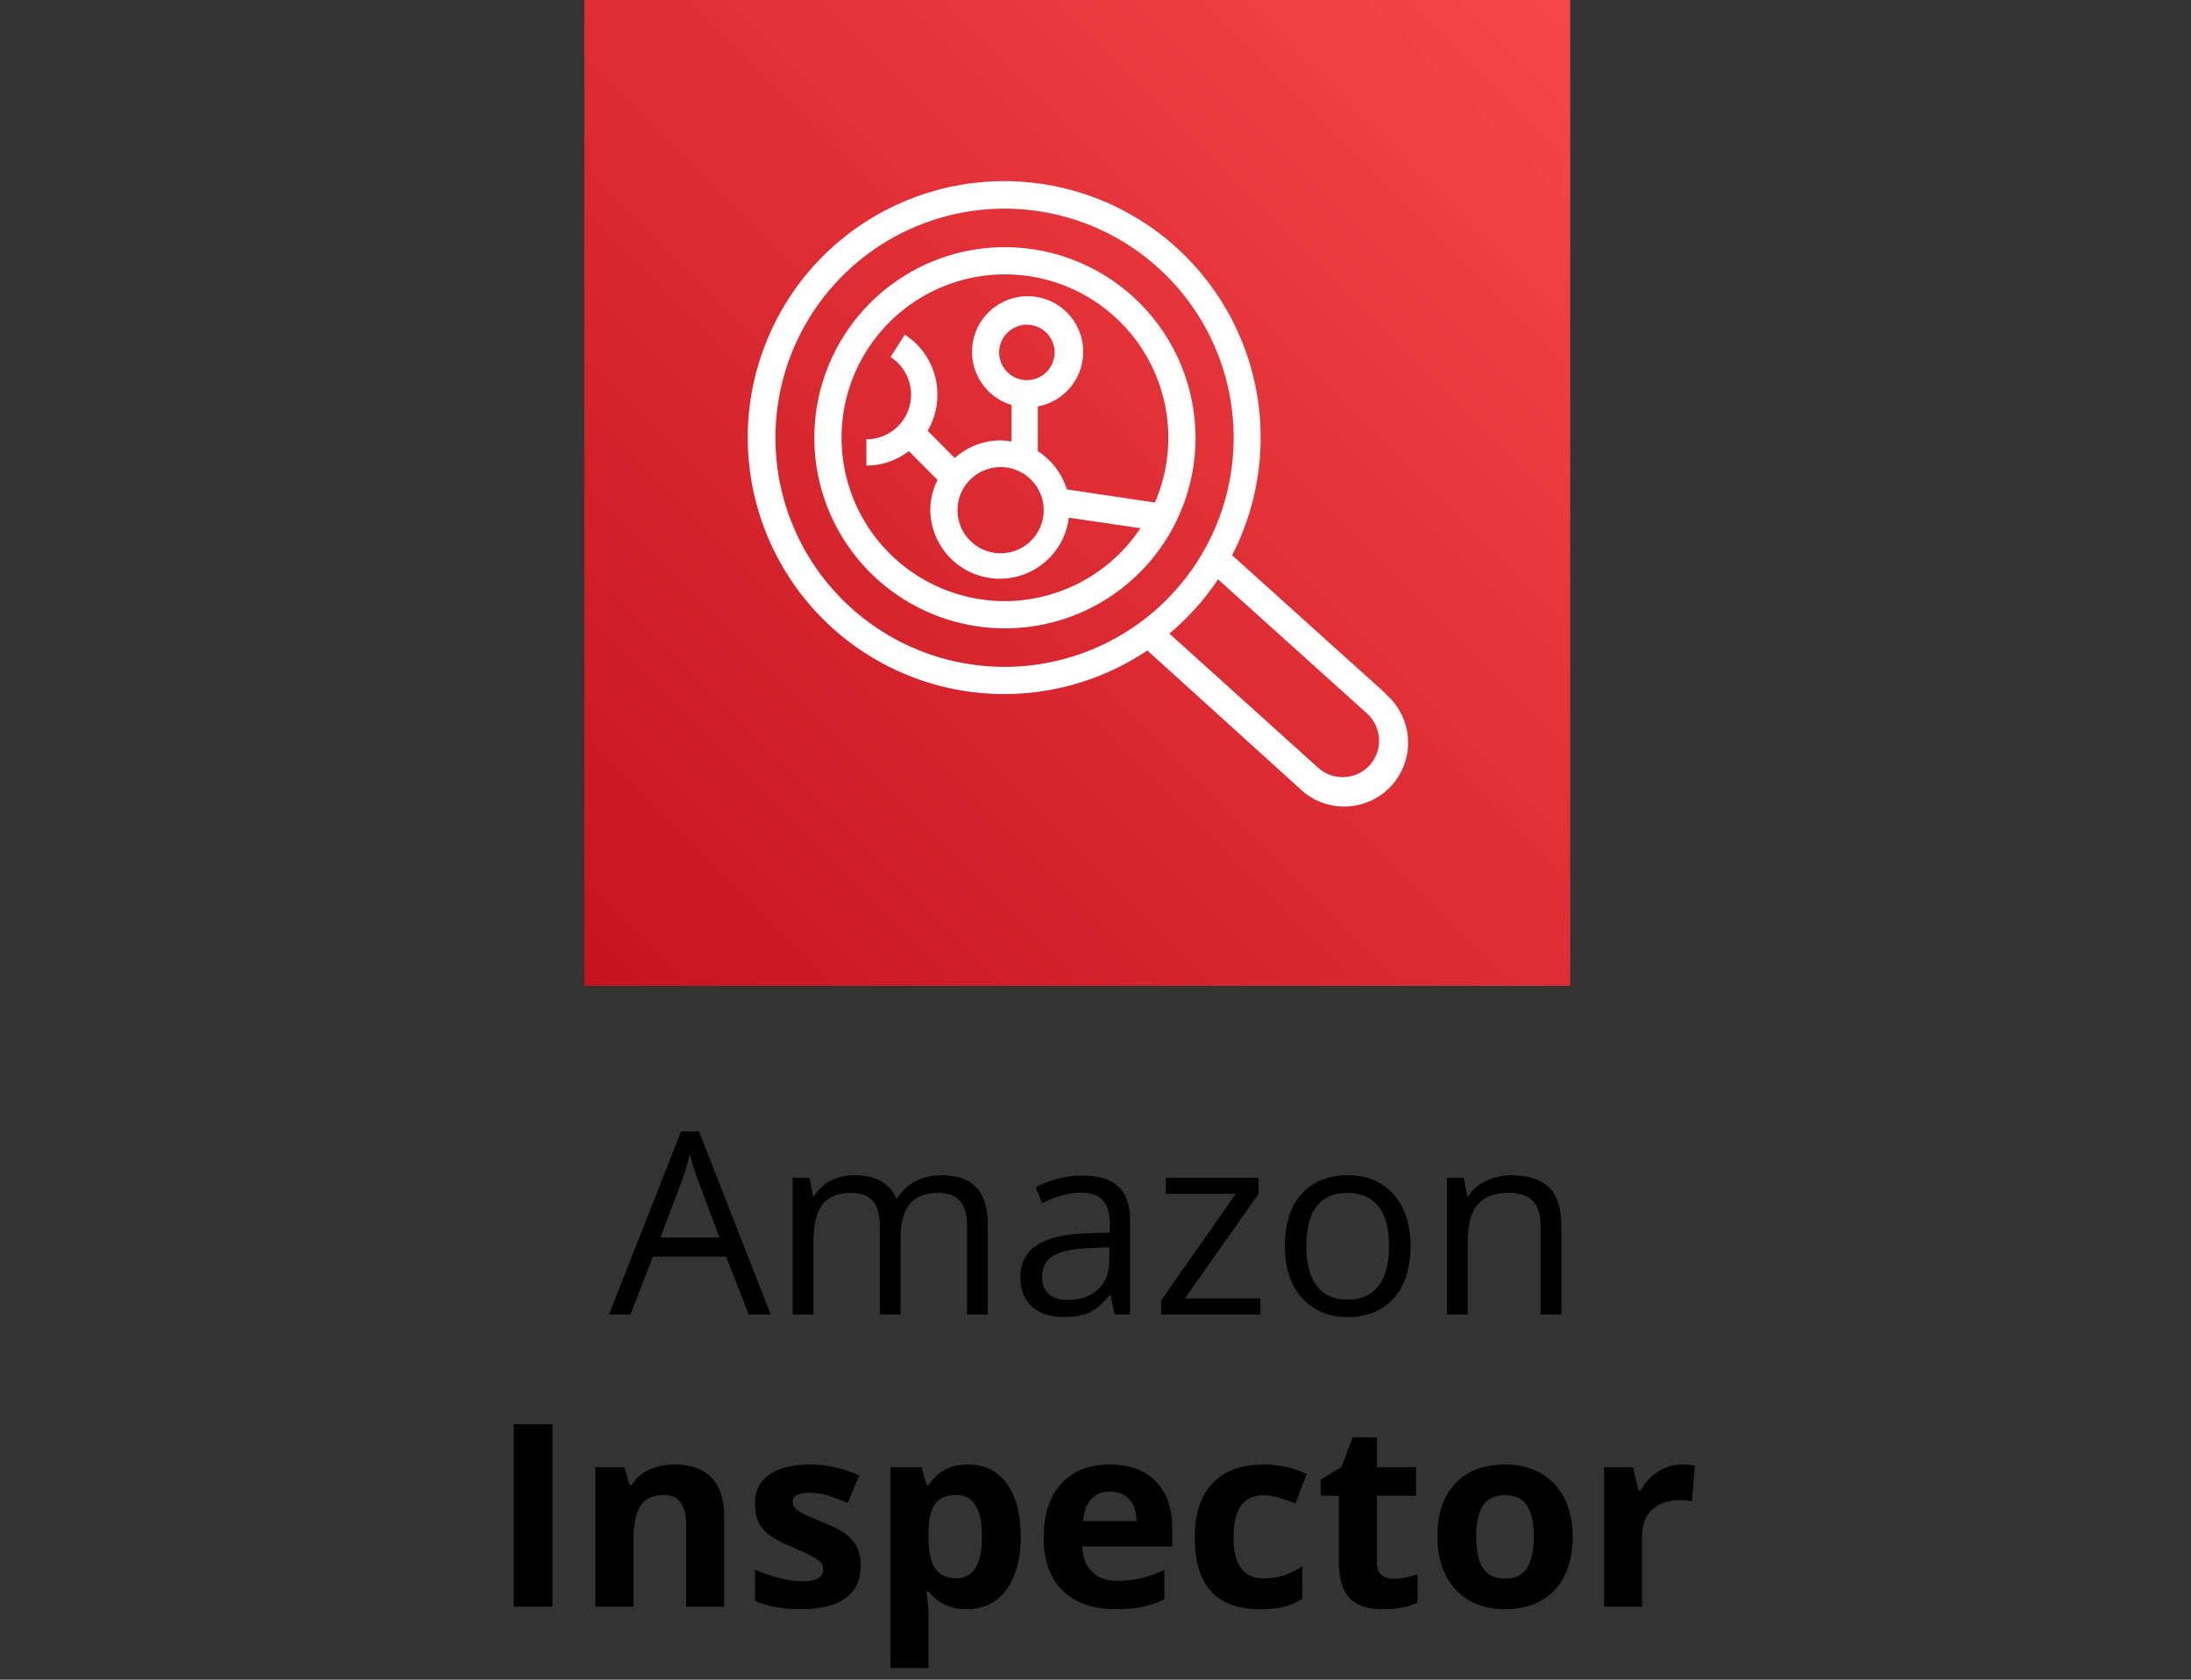
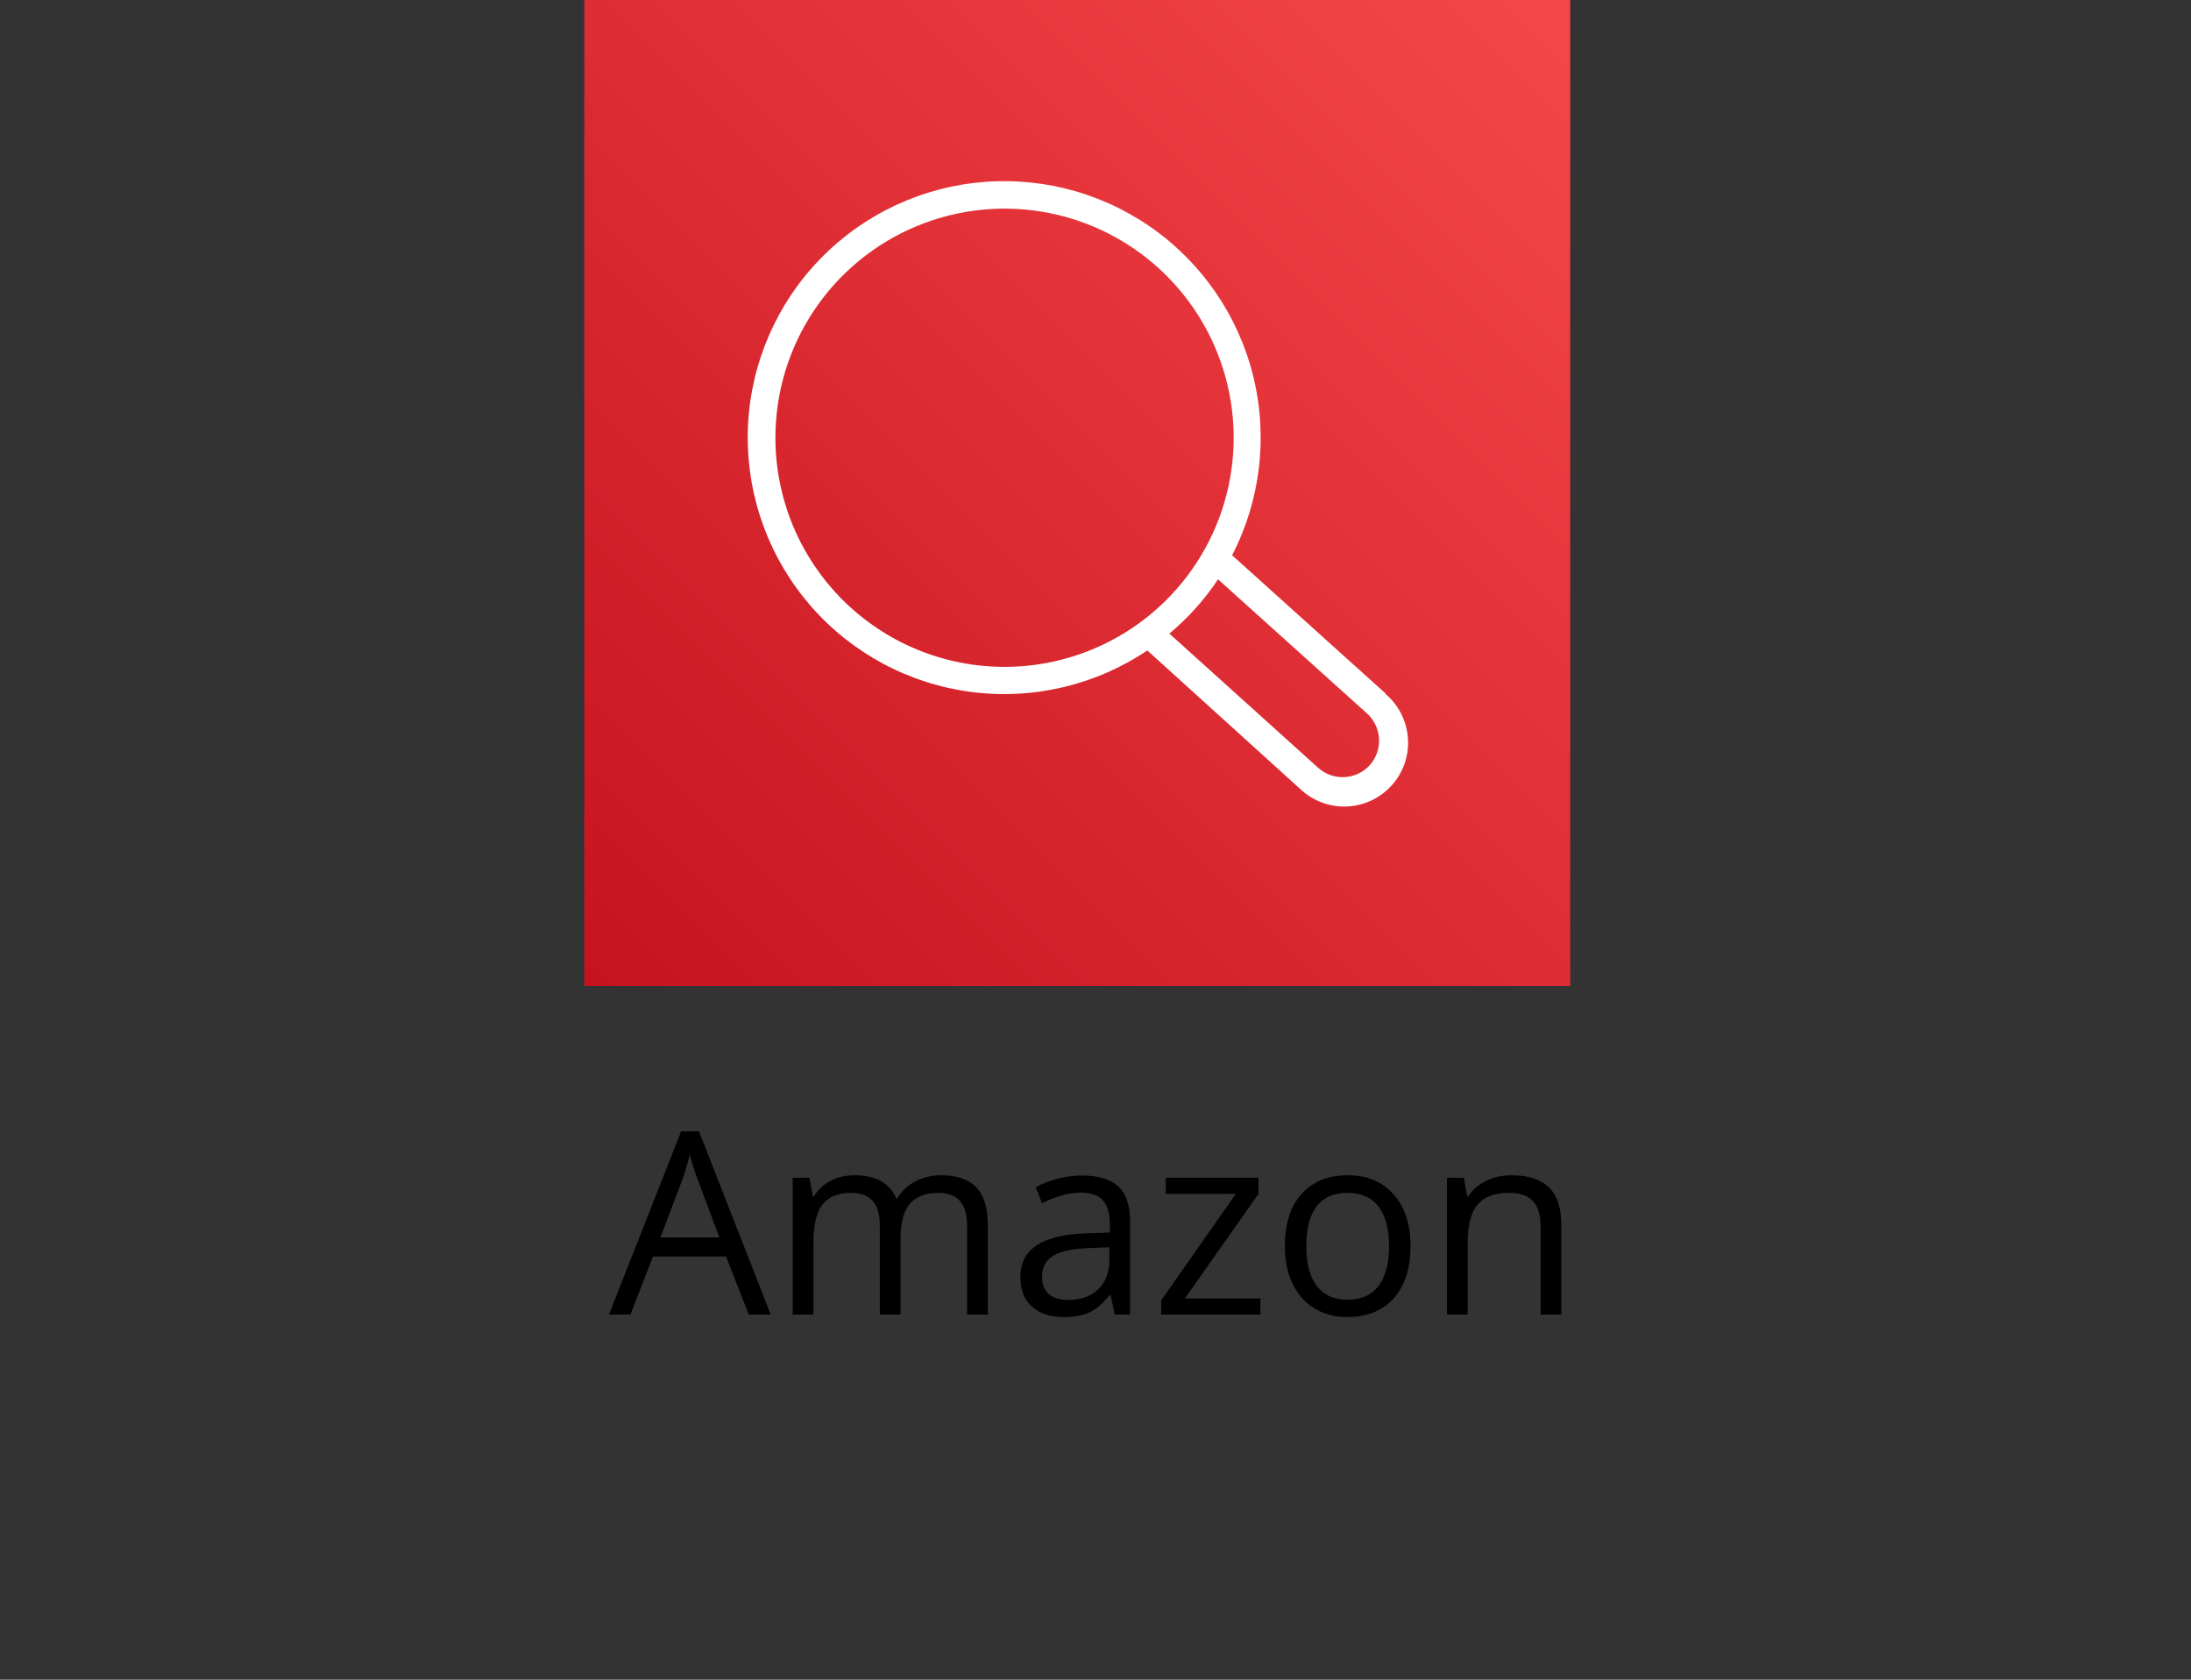
<svg xmlns="http://www.w3.org/2000/svg" width="120" height="92" viewBox="0 0 120 92" fill="none">
  <rect x="0" y="0" width="120" height="92" fill="#333333" stroke="none" />
  <path d="M41.01 72L39.766 68.821H35.76L34.529 72H33.353L37.305 61.965H38.282L42.213 72H41.01ZM39.403 67.775L38.241 64.679C38.091 64.287 37.936 63.806 37.776 63.236C37.676 63.674 37.533 64.155 37.346 64.679L36.17 67.775H39.403ZM52.966 72V67.126C52.966 66.529 52.838 66.082 52.583 65.786C52.328 65.485 51.931 65.335 51.394 65.335C50.687 65.335 50.165 65.538 49.828 65.943C49.491 66.349 49.322 66.973 49.322 67.816V72H48.188V67.126C48.188 66.529 48.06 66.082 47.805 65.786C47.55 65.485 47.151 65.335 46.608 65.335C45.898 65.335 45.376 65.549 45.043 65.978C44.715 66.401 44.551 67.099 44.551 68.069V72H43.416V64.508H44.339L44.523 65.533H44.578C44.792 65.169 45.093 64.884 45.48 64.679C45.872 64.474 46.31 64.371 46.793 64.371C47.964 64.371 48.73 64.795 49.09 65.643H49.145C49.368 65.251 49.691 64.941 50.115 64.713C50.539 64.485 51.022 64.371 51.565 64.371C52.412 64.371 53.046 64.59 53.465 65.027C53.889 65.46 54.101 66.155 54.101 67.112V72H52.966ZM61.053 72L60.827 70.934H60.773C60.399 71.403 60.025 71.722 59.651 71.891C59.282 72.055 58.82 72.137 58.264 72.137C57.521 72.137 56.938 71.945 56.514 71.562C56.094 71.18 55.885 70.635 55.885 69.929C55.885 68.416 57.095 67.623 59.515 67.55L60.786 67.509V67.044C60.786 66.456 60.658 66.023 60.403 65.745C60.153 65.463 59.749 65.321 59.193 65.321C58.569 65.321 57.863 65.513 57.074 65.895L56.726 65.027C57.095 64.827 57.498 64.67 57.935 64.556C58.378 64.442 58.82 64.385 59.262 64.385C60.155 64.385 60.816 64.583 61.244 64.98C61.677 65.376 61.894 66.012 61.894 66.887V72H61.053ZM58.489 71.2C59.196 71.2 59.749 71.007 60.15 70.619C60.556 70.232 60.759 69.689 60.759 68.992V68.315L59.624 68.363C58.722 68.395 58.07 68.537 57.669 68.787C57.273 69.033 57.074 69.418 57.074 69.942C57.074 70.353 57.197 70.665 57.443 70.879C57.694 71.093 58.043 71.2 58.489 71.2ZM69.03 72H63.596V71.228L67.684 65.39H63.849V64.508H68.928V65.39L64.894 71.118H69.03V72ZM77.254 68.247C77.254 69.468 76.946 70.423 76.331 71.111C75.716 71.795 74.866 72.137 73.781 72.137C73.111 72.137 72.517 71.98 71.997 71.665C71.478 71.351 71.076 70.899 70.794 70.311C70.511 69.724 70.37 69.035 70.37 68.247C70.37 67.026 70.675 66.076 71.286 65.397C71.897 64.713 72.745 64.371 73.829 64.371C74.877 64.371 75.709 64.72 76.324 65.417C76.944 66.114 77.254 67.058 77.254 68.247ZM71.546 68.247C71.546 69.204 71.737 69.933 72.12 70.435C72.503 70.936 73.066 71.186 73.809 71.186C74.551 71.186 75.114 70.938 75.497 70.441C75.884 69.94 76.078 69.209 76.078 68.247C76.078 67.295 75.884 66.572 75.497 66.08C75.114 65.583 74.547 65.335 73.795 65.335C73.052 65.335 72.492 65.579 72.113 66.066C71.735 66.554 71.546 67.281 71.546 68.247ZM84.377 72V67.153C84.377 66.543 84.238 66.087 83.96 65.786C83.682 65.485 83.247 65.335 82.654 65.335C81.87 65.335 81.296 65.547 80.932 65.971C80.567 66.394 80.385 67.094 80.385 68.069V72H79.25V64.508H80.173L80.357 65.533H80.412C80.644 65.164 80.97 64.879 81.39 64.679C81.809 64.474 82.276 64.371 82.791 64.371C83.693 64.371 84.372 64.59 84.828 65.027C85.284 65.46 85.512 66.155 85.512 67.112V72H84.377Z" fill="black" />
-   <path d="M28.138 88V78.006H30.257V88H28.138ZM39.663 88H37.578V83.536C37.578 82.985 37.48 82.572 37.284 82.299C37.088 82.021 36.776 81.882 36.348 81.882C35.764 81.882 35.343 82.078 35.083 82.47C34.823 82.857 34.693 83.502 34.693 84.404V88H32.608V80.357H34.201L34.481 81.335H34.598C34.83 80.966 35.149 80.688 35.555 80.501C35.965 80.31 36.43 80.214 36.949 80.214C37.838 80.214 38.512 80.455 38.973 80.939C39.433 81.417 39.663 82.11 39.663 83.017V88ZM47.142 85.731C47.142 86.514 46.868 87.111 46.321 87.522C45.779 87.932 44.965 88.137 43.881 88.137C43.325 88.137 42.851 88.098 42.459 88.02C42.067 87.948 41.7 87.838 41.358 87.692V85.97C41.746 86.152 42.181 86.305 42.664 86.428C43.152 86.551 43.58 86.612 43.949 86.612C44.706 86.612 45.084 86.394 45.084 85.956C45.084 85.792 45.034 85.66 44.934 85.56C44.833 85.455 44.66 85.338 44.414 85.211C44.168 85.079 43.84 84.926 43.43 84.753C42.842 84.507 42.409 84.279 42.131 84.069C41.857 83.86 41.657 83.62 41.529 83.352C41.406 83.078 41.345 82.743 41.345 82.347C41.345 81.668 41.607 81.144 42.131 80.774C42.66 80.401 43.407 80.214 44.373 80.214C45.294 80.214 46.189 80.414 47.06 80.815L46.431 82.319C46.048 82.155 45.69 82.021 45.357 81.916C45.025 81.811 44.685 81.759 44.339 81.759C43.724 81.759 43.416 81.925 43.416 82.258C43.416 82.445 43.514 82.606 43.71 82.743C43.91 82.88 44.346 83.083 45.016 83.352C45.613 83.593 46.05 83.819 46.328 84.028C46.606 84.238 46.811 84.48 46.943 84.753C47.075 85.026 47.142 85.352 47.142 85.731ZM52.966 88.137C52.068 88.137 51.364 87.811 50.853 87.159H50.744C50.817 87.797 50.853 88.166 50.853 88.267V91.363H48.769V80.357H50.464L50.758 81.349H50.853C51.341 80.592 52.063 80.214 53.02 80.214C53.923 80.214 54.629 80.562 55.14 81.26C55.65 81.957 55.905 82.925 55.905 84.165C55.905 84.981 55.785 85.689 55.543 86.291C55.306 86.893 54.967 87.351 54.524 87.665C54.082 87.98 53.563 88.137 52.966 88.137ZM52.351 81.882C51.836 81.882 51.46 82.041 51.223 82.36C50.986 82.675 50.863 83.197 50.853 83.926V84.151C50.853 84.972 50.974 85.56 51.216 85.915C51.462 86.27 51.849 86.448 52.378 86.448C53.312 86.448 53.779 85.678 53.779 84.138C53.779 83.386 53.663 82.823 53.431 82.449C53.203 82.071 52.843 81.882 52.351 81.882ZM60.793 81.697C60.351 81.697 60.005 81.838 59.754 82.121C59.503 82.399 59.36 82.796 59.323 83.311H62.249C62.24 82.796 62.105 82.399 61.846 82.121C61.586 81.838 61.235 81.697 60.793 81.697ZM61.087 88.137C59.856 88.137 58.895 87.797 58.202 87.118C57.509 86.439 57.163 85.478 57.163 84.233C57.163 82.953 57.482 81.964 58.12 81.267C58.763 80.565 59.649 80.214 60.779 80.214C61.859 80.214 62.7 80.522 63.302 81.137C63.903 81.752 64.204 82.602 64.204 83.686V84.698H59.275C59.298 85.291 59.474 85.753 59.802 86.086C60.13 86.419 60.59 86.585 61.183 86.585C61.643 86.585 62.078 86.537 62.488 86.441C62.898 86.346 63.327 86.193 63.773 85.983V87.597C63.409 87.779 63.019 87.913 62.605 88C62.19 88.091 61.684 88.137 61.087 88.137ZM69.003 88.137C66.624 88.137 65.435 86.831 65.435 84.22C65.435 82.921 65.758 81.93 66.405 81.246C67.052 80.558 67.98 80.214 69.188 80.214C70.072 80.214 70.865 80.387 71.566 80.733L70.951 82.347C70.623 82.215 70.318 82.107 70.035 82.025C69.753 81.939 69.47 81.895 69.188 81.895C68.103 81.895 67.561 82.666 67.561 84.206C67.561 85.701 68.103 86.448 69.188 86.448C69.588 86.448 69.96 86.396 70.302 86.291C70.644 86.182 70.985 86.013 71.327 85.785V87.569C70.99 87.784 70.648 87.932 70.302 88.014C69.96 88.096 69.527 88.137 69.003 88.137ZM76.324 86.476C76.689 86.476 77.126 86.396 77.637 86.236V87.788C77.117 88.02 76.479 88.137 75.723 88.137C74.889 88.137 74.28 87.927 73.897 87.508C73.519 87.084 73.33 86.451 73.33 85.607V81.923H72.332V81.041L73.481 80.344L74.082 78.731H75.415V80.357H77.555V81.923H75.415V85.607C75.415 85.904 75.497 86.122 75.661 86.264C75.83 86.405 76.051 86.476 76.324 86.476ZM80.85 84.165C80.85 84.921 80.973 85.493 81.219 85.881C81.469 86.268 81.875 86.462 82.436 86.462C82.992 86.462 83.39 86.27 83.632 85.888C83.878 85.5 84.001 84.926 84.001 84.165C84.001 83.409 83.878 82.841 83.632 82.463C83.386 82.085 82.982 81.895 82.422 81.895C81.866 81.895 81.465 82.085 81.219 82.463C80.973 82.837 80.85 83.404 80.85 84.165ZM86.134 84.165C86.134 85.409 85.806 86.382 85.149 87.084C84.493 87.786 83.579 88.137 82.408 88.137C81.674 88.137 81.027 87.977 80.467 87.658C79.906 87.335 79.476 86.872 79.175 86.27C78.874 85.669 78.724 84.967 78.724 84.165C78.724 82.916 79.049 81.946 79.701 81.253C80.353 80.56 81.269 80.214 82.449 80.214C83.183 80.214 83.83 80.373 84.391 80.692C84.951 81.011 85.382 81.469 85.683 82.066C85.983 82.663 86.134 83.363 86.134 84.165ZM92.122 80.214C92.405 80.214 92.639 80.234 92.826 80.275L92.669 82.231C92.5 82.185 92.295 82.162 92.054 82.162C91.388 82.162 90.869 82.333 90.495 82.675C90.126 83.017 89.941 83.495 89.941 84.11V88H87.856V80.357H89.436L89.743 81.643H89.846C90.083 81.214 90.402 80.87 90.803 80.61C91.208 80.346 91.648 80.214 92.122 80.214Z" fill="black" />
  <path d="M86 0H32V54H86V0Z" fill="url(#paint0_linear_1151_328)" />
  <path d="M75.877 37.973L67.482 30.413C69.051 27.373 69.457 23.865 68.624 20.547C67.791 17.23 65.776 14.33 62.957 12.392C60.138 10.454 56.709 9.612 53.312 10.023C49.916 10.434 46.787 12.07 44.511 14.624C42.236 17.178 40.971 20.475 40.953 23.896C40.935 27.317 42.167 30.626 44.416 33.204C46.665 35.782 49.778 37.45 53.169 37.895C56.561 38.341 59.999 37.534 62.838 35.626L71.197 43.2C71.535 43.525 71.935 43.779 72.374 43.946C72.812 44.113 73.279 44.191 73.748 44.174C74.217 44.157 74.677 44.046 75.102 43.847C75.527 43.649 75.908 43.367 76.222 43.018C76.536 42.669 76.776 42.261 76.93 41.818C77.082 41.374 77.145 40.905 77.112 40.437C77.08 39.969 76.954 39.512 76.742 39.094C76.53 38.675 76.236 38.304 75.877 38.002V37.973ZM42.469 23.976C42.469 21.495 43.204 19.069 44.582 17.006C45.96 14.943 47.919 13.334 50.211 12.384C52.503 11.433 55.025 11.184 57.459 11.666C59.893 12.148 62.129 13.341 63.885 15.094C65.641 16.847 66.838 19.081 67.324 21.514C67.811 23.947 67.566 26.47 66.619 28.764C65.672 31.057 64.067 33.019 62.006 34.4C59.945 35.782 57.521 36.521 55.04 36.526C53.39 36.528 51.756 36.206 50.231 35.577C48.706 34.947 47.32 34.023 46.152 32.858C44.985 31.692 44.058 30.308 43.426 28.784C42.794 27.259 42.469 25.626 42.469 23.976ZM75.02 41.911C74.663 42.302 74.167 42.536 73.638 42.563C73.11 42.59 72.592 42.408 72.198 42.055L64.047 34.704C65.073 33.845 65.97 32.844 66.711 31.73L74.876 39.082C75.267 39.44 75.502 39.937 75.529 40.467C75.556 40.996 75.373 41.515 75.02 41.911Z" fill="white" />
-   <path d="M55.04 13.536C52.975 13.536 50.957 14.148 49.24 15.296C47.523 16.443 46.185 18.073 45.395 19.981C44.605 21.889 44.398 23.988 44.801 26.013C45.203 28.038 46.198 29.898 47.658 31.358C49.118 32.818 50.978 33.813 53.003 34.215C55.029 34.618 57.128 34.411 59.035 33.621C60.943 32.831 62.574 31.493 63.721 29.776C64.868 28.059 65.48 26.041 65.48 23.976C65.476 21.208 64.375 18.555 62.418 16.598C60.461 14.641 57.808 13.54 55.04 13.536ZM55.04 32.926C53.114 32.926 51.24 32.305 49.695 31.154C48.15 30.004 47.018 28.387 46.466 26.542C45.914 24.697 45.971 22.723 46.63 20.913C47.289 19.104 48.515 17.555 50.124 16.497C51.733 15.44 53.641 14.929 55.563 15.042C57.486 15.154 59.321 15.884 60.795 17.123C62.27 18.361 63.306 20.042 63.749 21.916C64.192 23.791 64.019 25.758 63.255 27.526L58.431 26.806C58.164 25.942 57.6 25.2 56.84 24.71V22.262C57.572 22.126 58.229 21.726 58.687 21.138C59.144 20.55 59.37 19.815 59.322 19.072C59.274 18.328 58.955 17.628 58.426 17.104C57.897 16.58 57.194 16.268 56.45 16.227C55.706 16.186 54.973 16.419 54.39 16.882C53.806 17.345 53.413 18.006 53.283 18.74C53.154 19.473 53.298 20.229 53.688 20.863C54.078 21.498 54.687 21.967 55.4 22.183V24.185C55.201 24.145 54.998 24.123 54.795 24.12C53.87 24.124 52.979 24.467 52.29 25.085L50.806 23.594C51.164 22.991 51.348 22.301 51.339 21.6C51.342 20.949 51.179 20.308 50.867 19.736C50.555 19.164 50.103 18.681 49.554 18.331L48.776 19.555C49.221 19.841 49.561 20.264 49.746 20.759C49.931 21.255 49.95 21.797 49.801 22.305C49.652 22.812 49.342 23.258 48.919 23.575C48.495 23.892 47.98 24.063 47.451 24.062V25.502C48.292 25.5 49.109 25.222 49.777 24.71L51.346 26.287C51.091 26.799 50.955 27.363 50.95 27.936C50.962 28.902 51.341 29.827 52.009 30.524C52.677 31.221 53.586 31.639 54.55 31.692C55.514 31.745 56.462 31.429 57.203 30.81C57.944 30.19 58.421 29.312 58.539 28.354L62.463 28.93C61.649 30.154 60.546 31.159 59.251 31.856C57.957 32.553 56.51 32.92 55.04 32.926ZM54.795 25.582C55.263 25.58 55.721 25.718 56.11 25.977C56.499 26.236 56.803 26.604 56.983 27.036C57.163 27.468 57.21 27.943 57.119 28.402C57.028 28.861 56.803 29.282 56.472 29.613C56.142 29.944 55.72 30.169 55.261 30.26C54.803 30.351 54.327 30.303 53.895 30.124C53.464 29.944 53.095 29.64 52.836 29.251C52.577 28.861 52.44 28.404 52.441 27.936C52.443 27.317 52.687 26.724 53.122 26.283C53.557 25.843 54.148 25.591 54.767 25.582H54.795ZM56.235 20.822C55.935 20.821 55.642 20.731 55.393 20.563C55.144 20.395 54.951 20.157 54.837 19.88C54.723 19.602 54.694 19.297 54.753 19.002C54.813 18.708 54.958 18.438 55.171 18.227C55.384 18.015 55.654 17.871 55.949 17.813C56.243 17.755 56.548 17.785 56.825 17.9C57.103 18.015 57.34 18.21 57.506 18.46C57.673 18.71 57.762 19.003 57.762 19.303C57.762 19.504 57.722 19.703 57.645 19.888C57.568 20.073 57.454 20.241 57.312 20.383C57.169 20.524 57 20.635 56.814 20.711C56.628 20.786 56.429 20.824 56.228 20.822H56.235Z" fill="white" />
  <defs>
    <linearGradient id="paint0_linear_1151_328" x1="20.818" y1="65.182" x2="97.182" y2="-11.182" gradientUnits="userSpaceOnUse">
      <stop stop-color="#BD0816" />
      <stop offset="1" stop-color="#FF5252" />
    </linearGradient>
  </defs>
</svg>